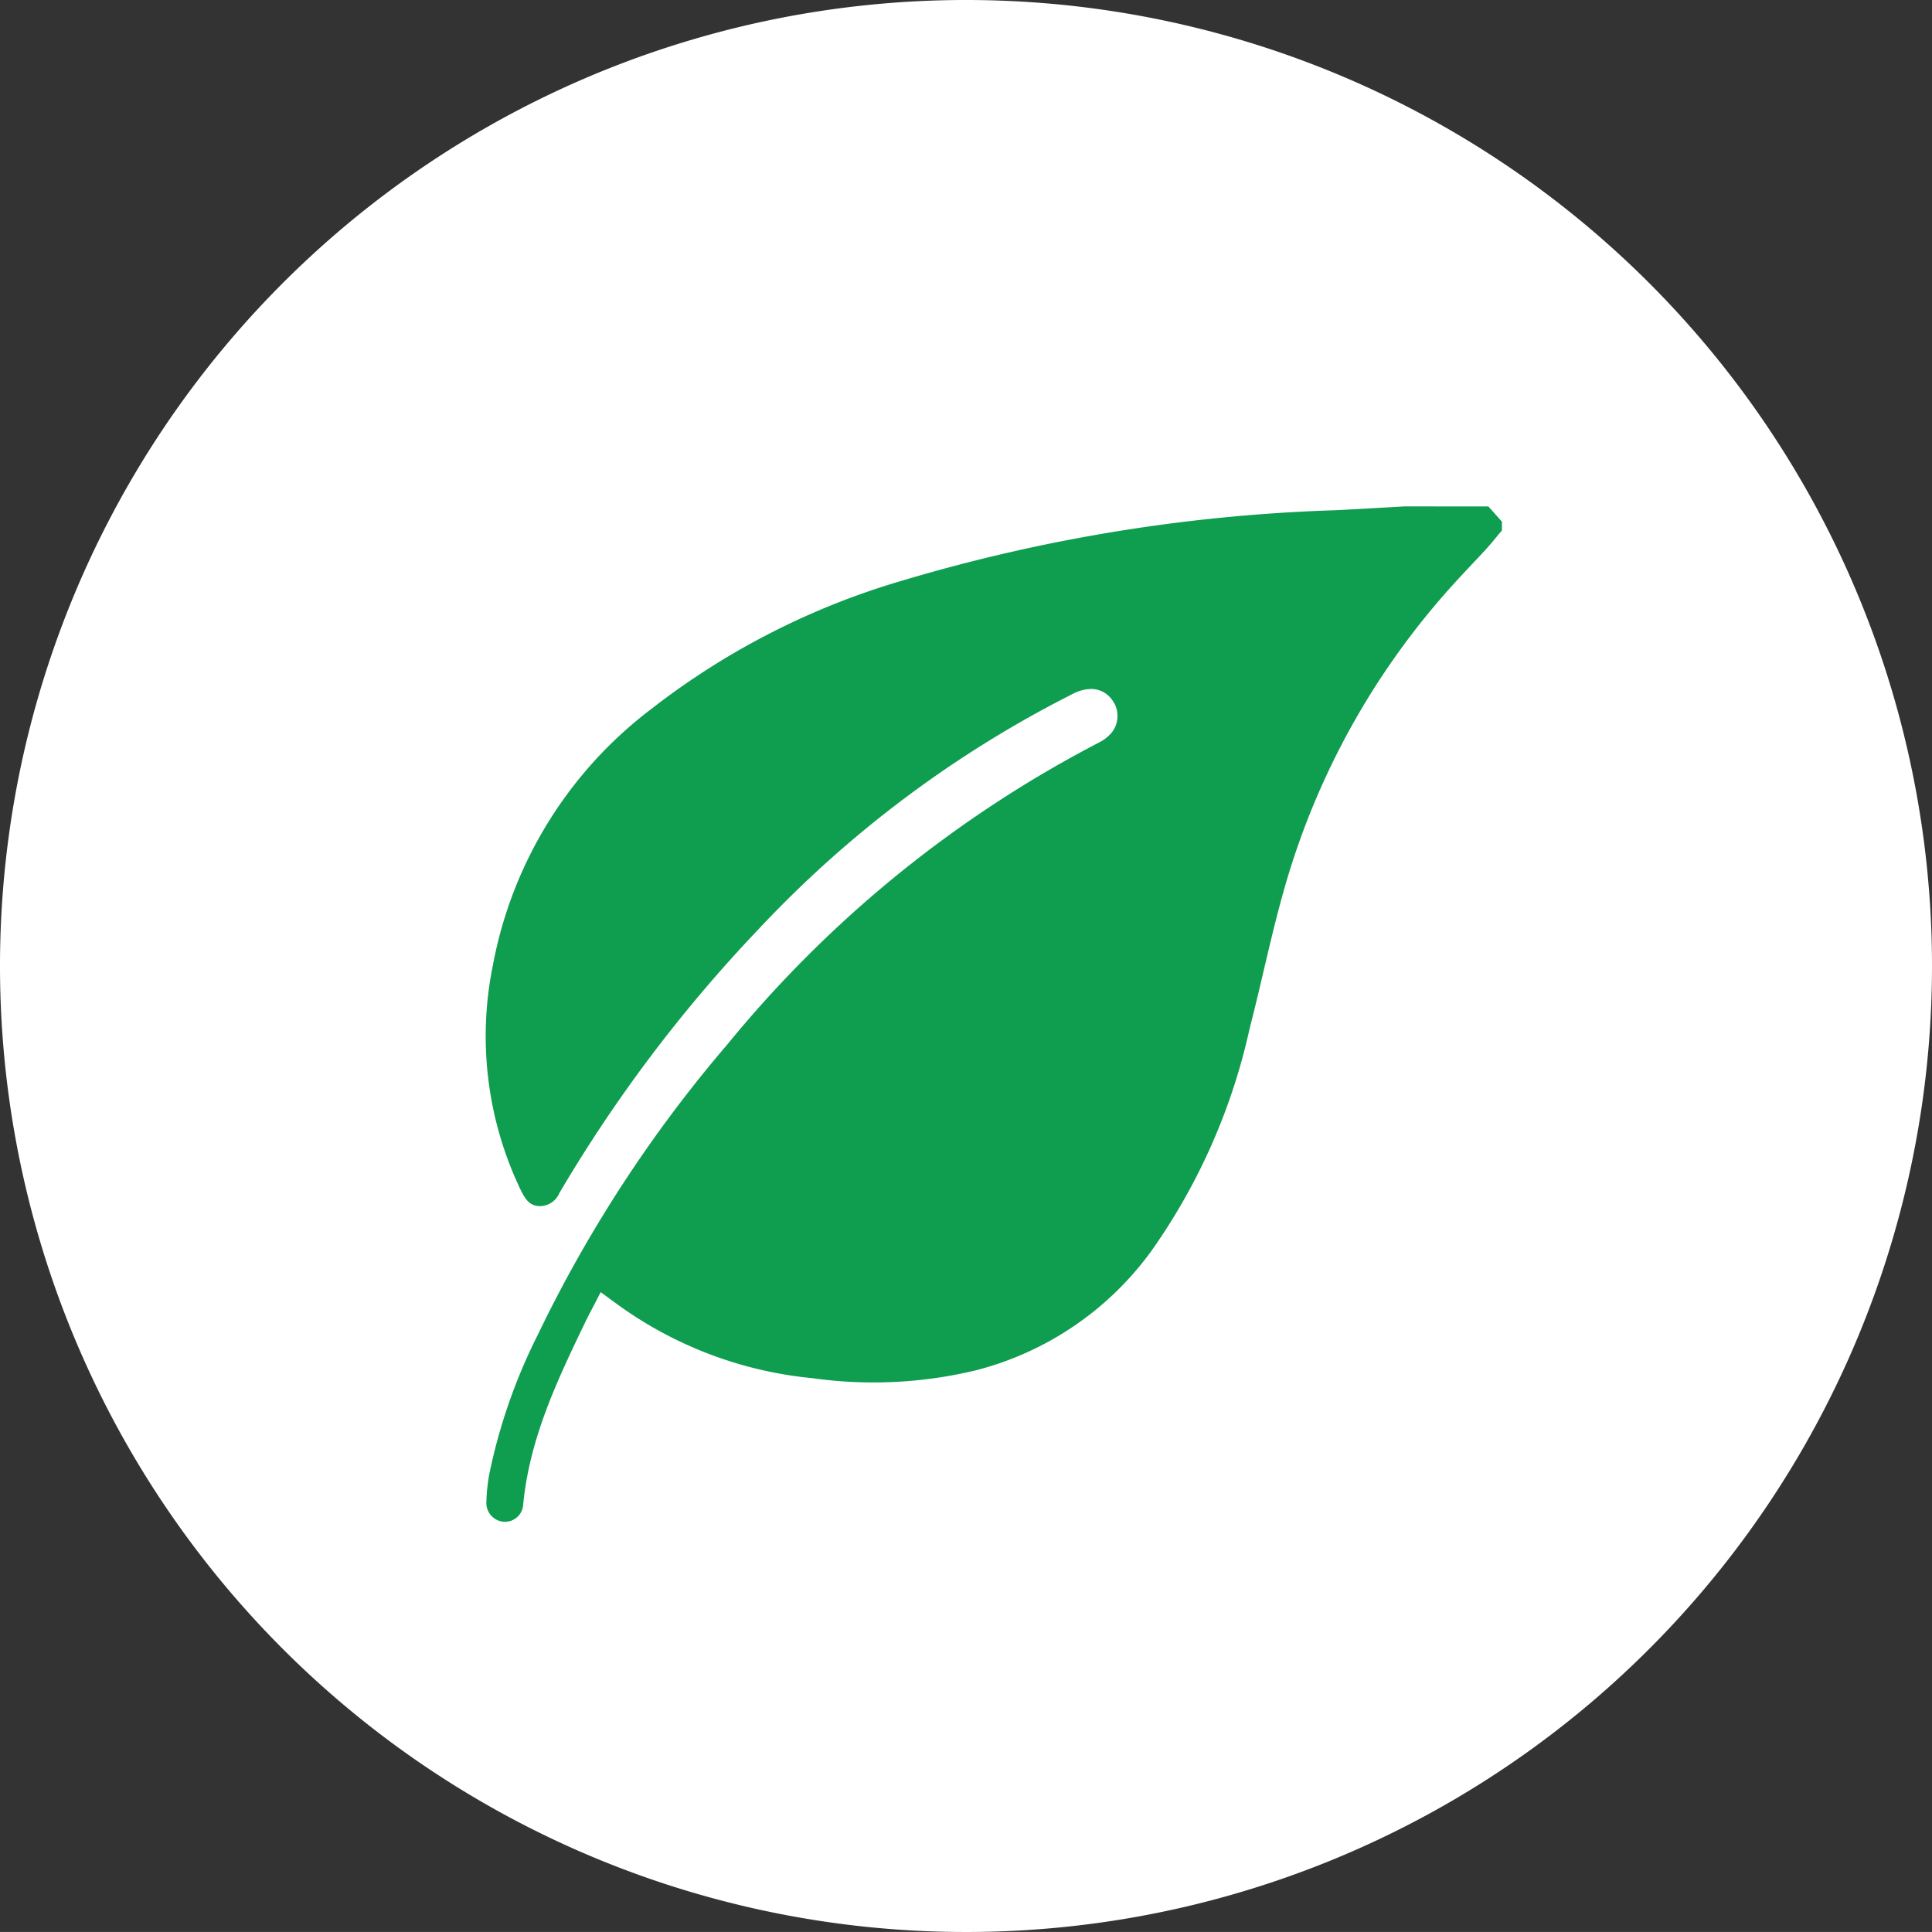
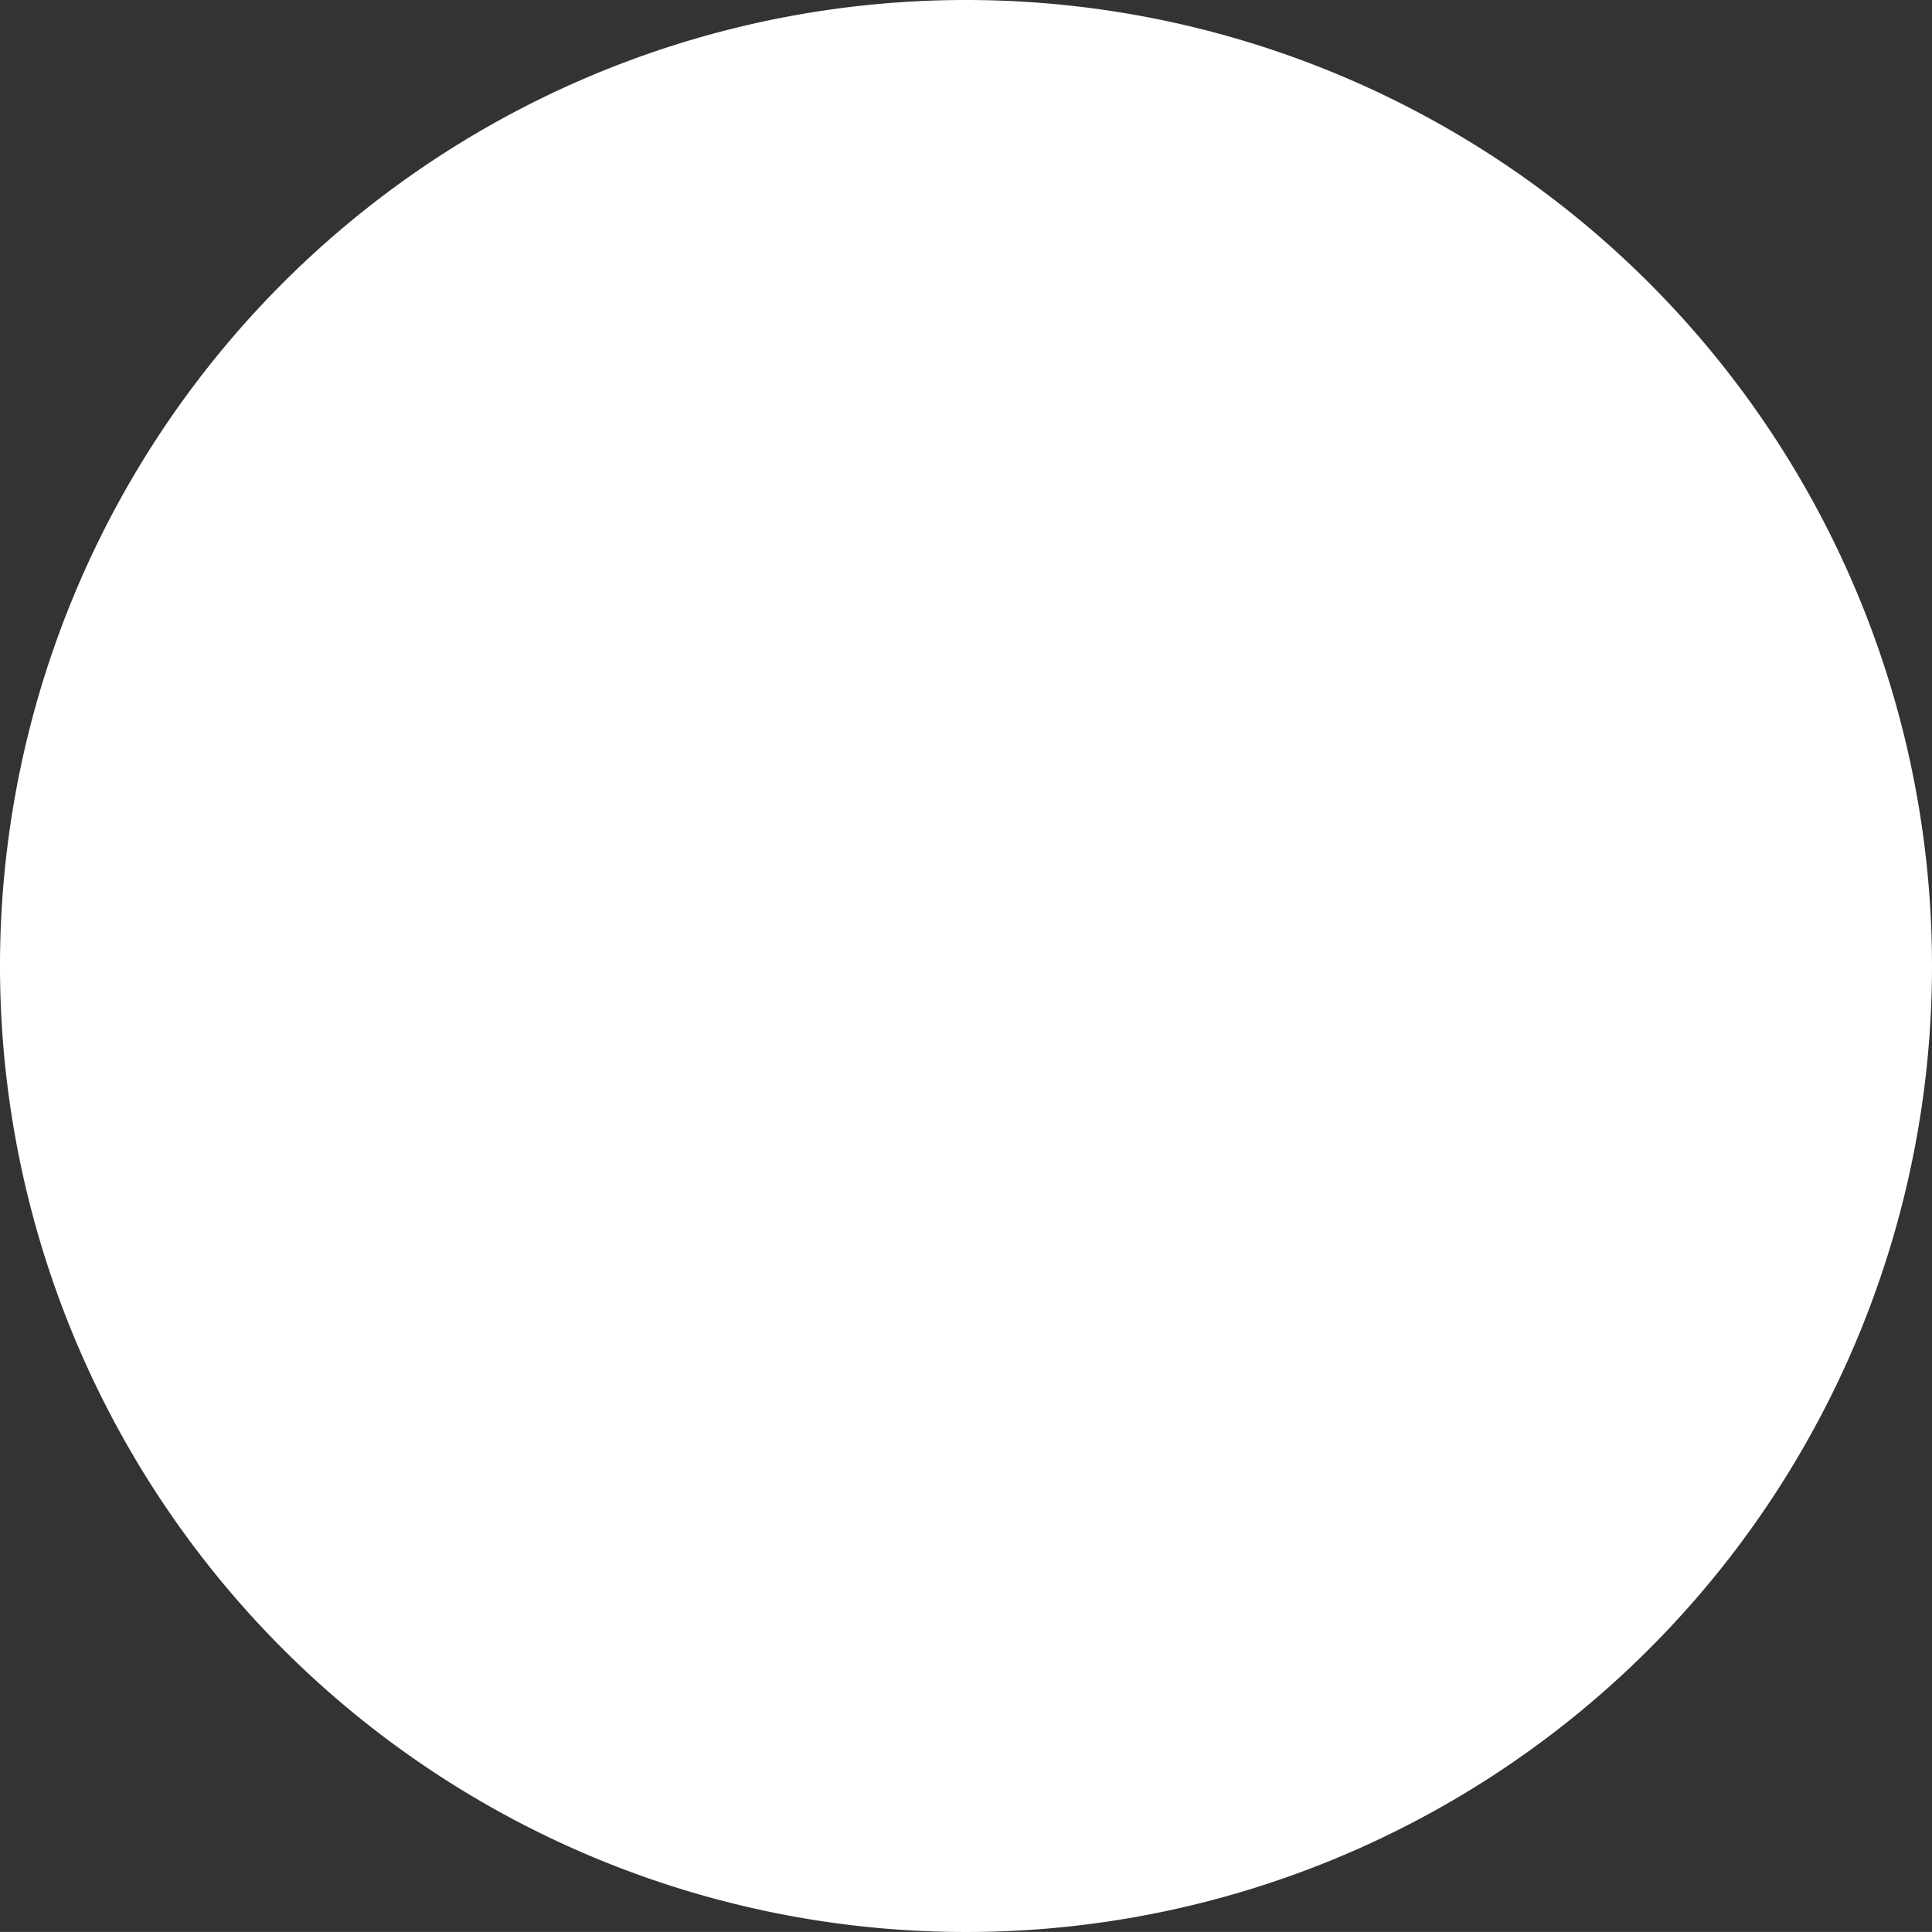
<svg xmlns="http://www.w3.org/2000/svg" width="88.724" height="88.722" viewBox="0 0 88.724 88.722">
  <rect x="0" y="0" width="88.724" height="88.722" fill="#333333" stroke="none" />
  <g id="Groupe_860" data-name="Groupe 860" transform="translate(-1262 -2961.861)">
    <g id="Groupe_858" data-name="Groupe 858" transform="translate(25273 20967)">
      <path id="Tracé_2001" data-name="Tracé 2001" d="M88.724,443.234a44.362,44.362,0,1,1-44.361-44.361,44.361,44.361,0,0,1,44.361,44.361" transform="translate(-24011 -18404.012)" fill="#fff" />
-       <path id="Tracé_2002" data-name="Tracé 2002" d="M55.873,413.146l-.942.054c-.738.042-1.476.085-2.214.121A78.08,78.08,0,0,0,32.8,416.558a34.538,34.538,0,0,0-11.507,5.887A19.177,19.177,0,0,0,14.017,434.2a16.309,16.309,0,0,0,1.3,10.39c.2.4.4.66.8.688a.976.976,0,0,0,.951-.6A66.345,66.345,0,0,1,26.178,432.6a51.683,51.683,0,0,1,14.5-10.861,1.836,1.836,0,0,1,.8-.208,1.161,1.161,0,0,1,.911.422,1.233,1.233,0,0,1,.052,1.569,1.87,1.87,0,0,1-.6.471,54.425,54.425,0,0,0-17.07,13.873,61.566,61.566,0,0,0-8.721,13.376,25.682,25.682,0,0,0-2.2,6.341,8.357,8.357,0,0,0-.135,1.292.862.862,0,0,0,.811.9.839.839,0,0,0,.873-.722c.28-3.092,1.592-5.815,2.859-8.449.124-.256.256-.507.4-.779l.306-.595.754.551a18.193,18.193,0,0,0,8.976,3.4,20.109,20.109,0,0,0,7.495-.36,14.364,14.364,0,0,0,8.071-5.491,28.167,28.167,0,0,0,4.511-10.227c.225-.87.432-1.746.637-2.621.3-1.279.611-2.6.979-3.879a35.036,35.036,0,0,1,7.884-14.042c.223-.248.455-.49.684-.735s.466-.492.694-.745c.186-.205.362-.419.536-.634l.168-.2v-.4l-.622-.7Z" transform="translate(-24002.379 -18395.029)" fill="#0f9d50" />
    </g>
  </g>
</svg>